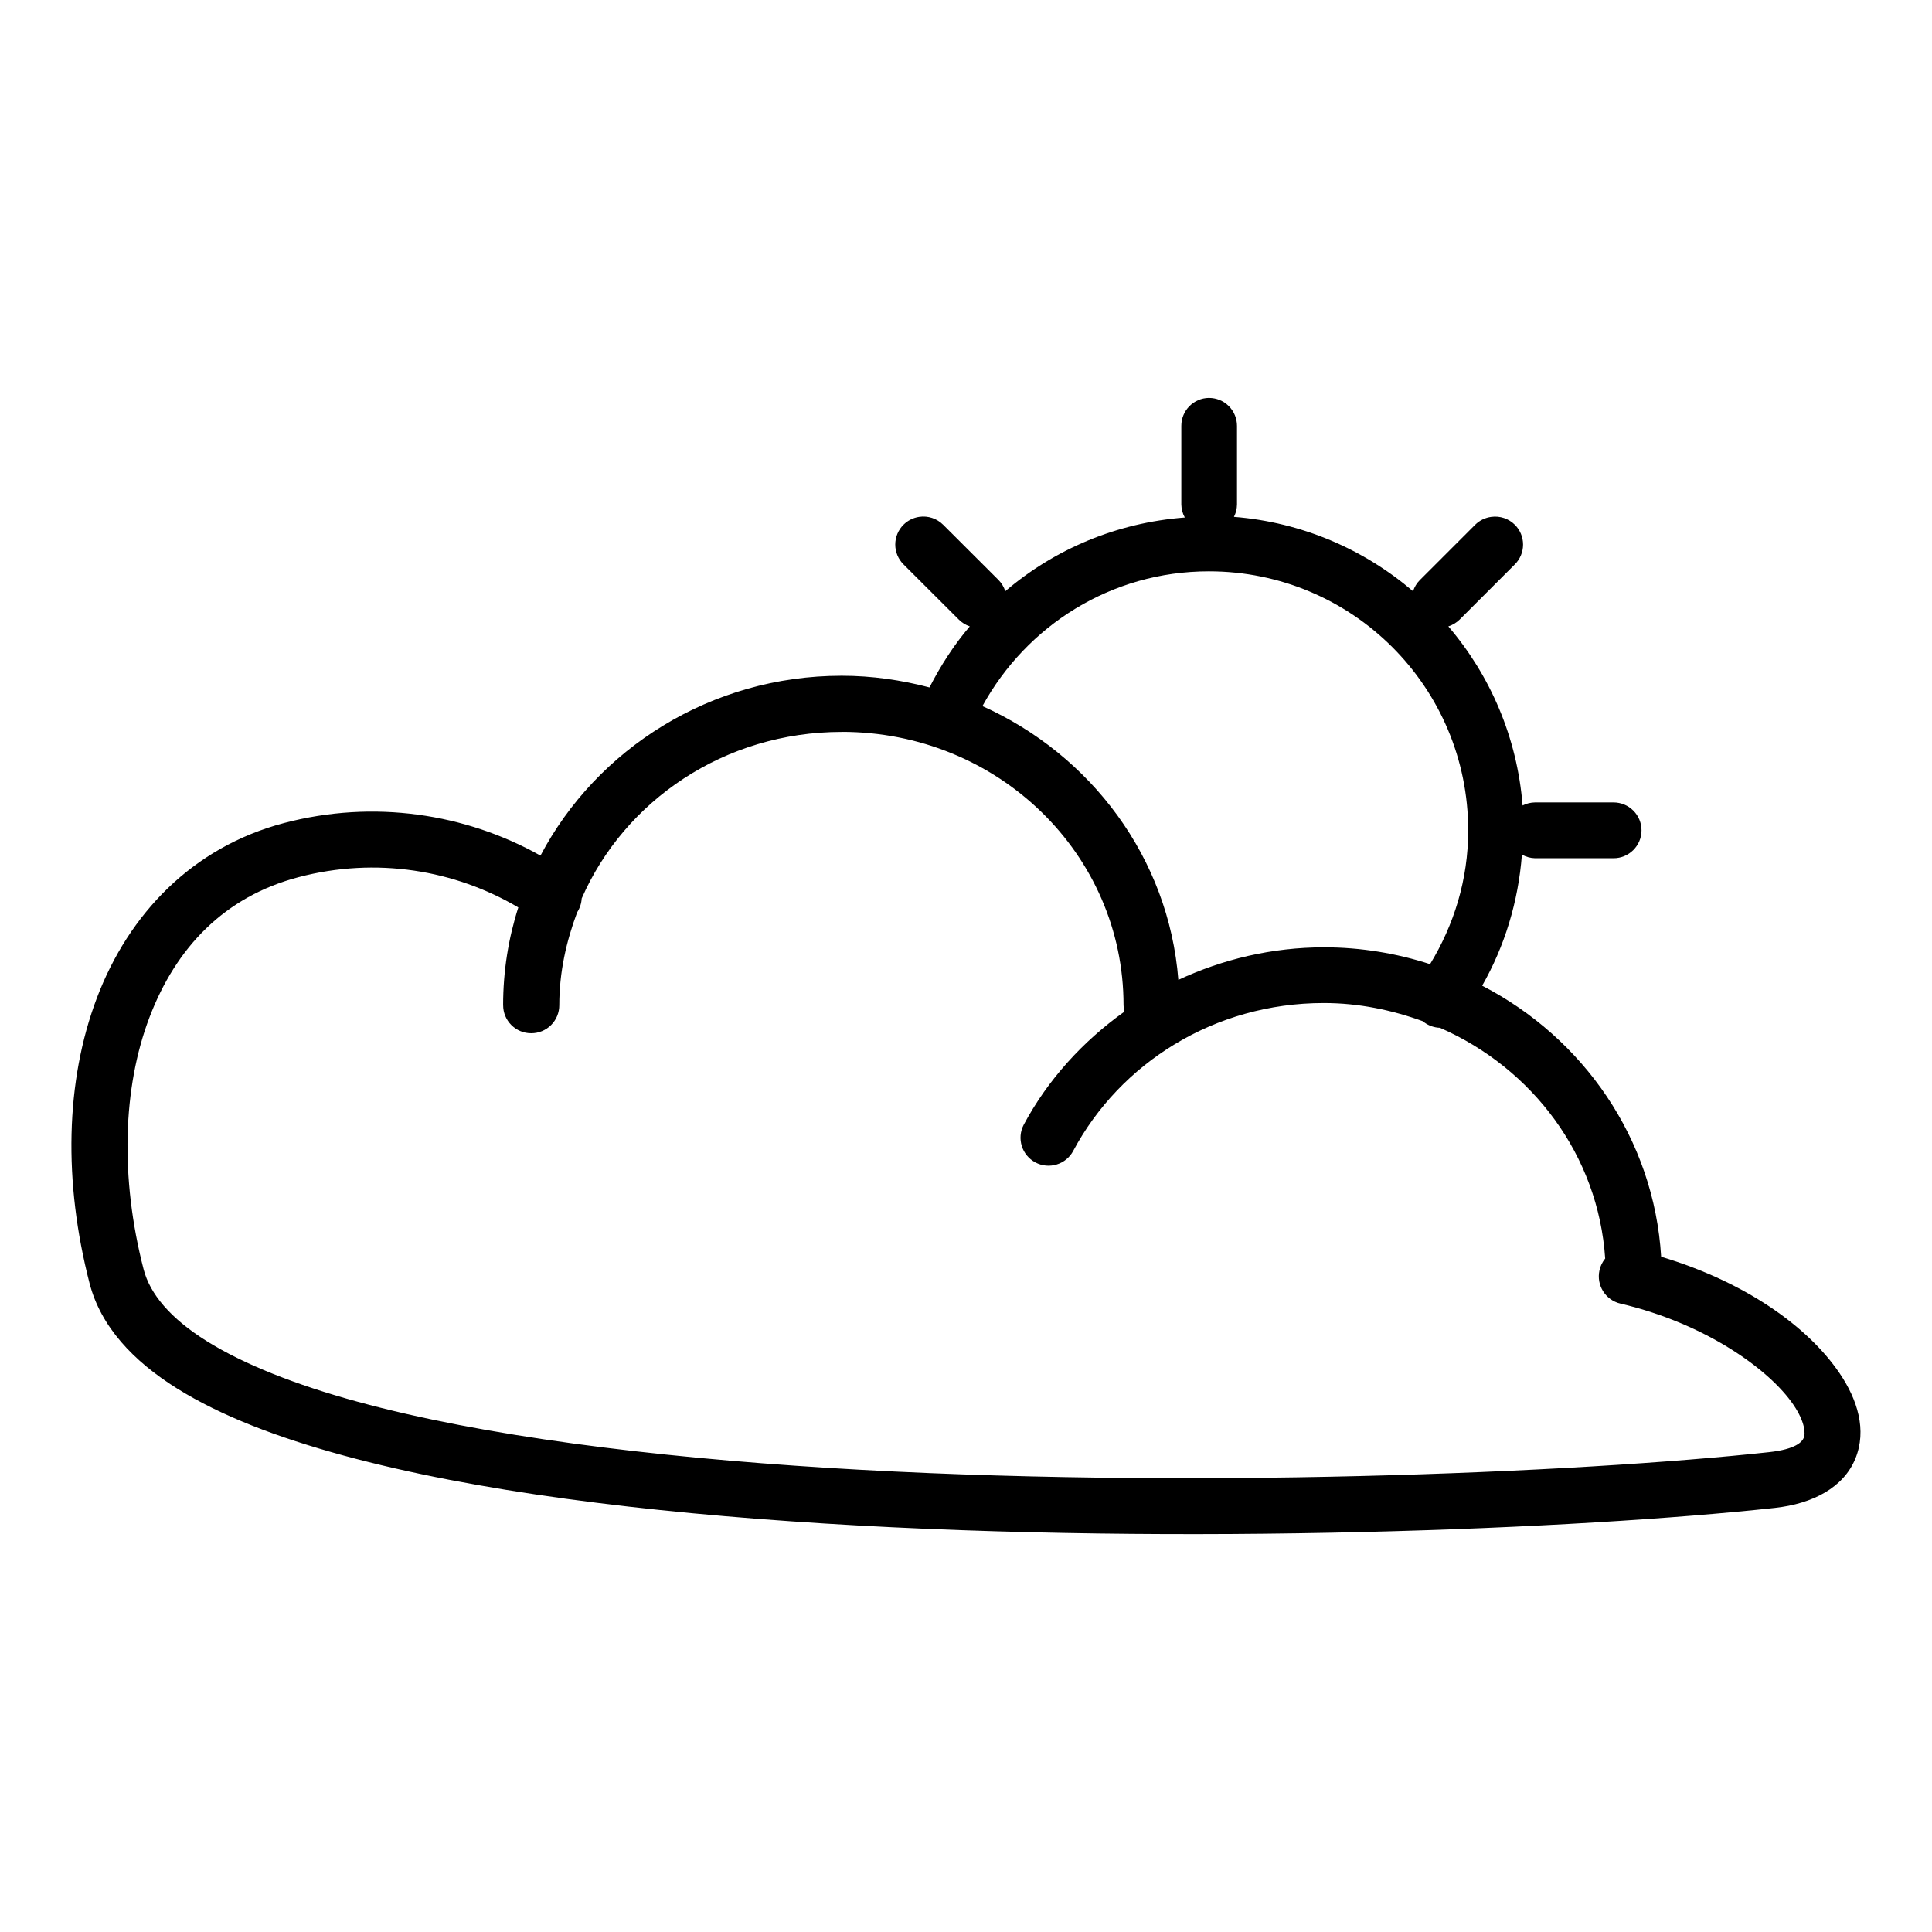
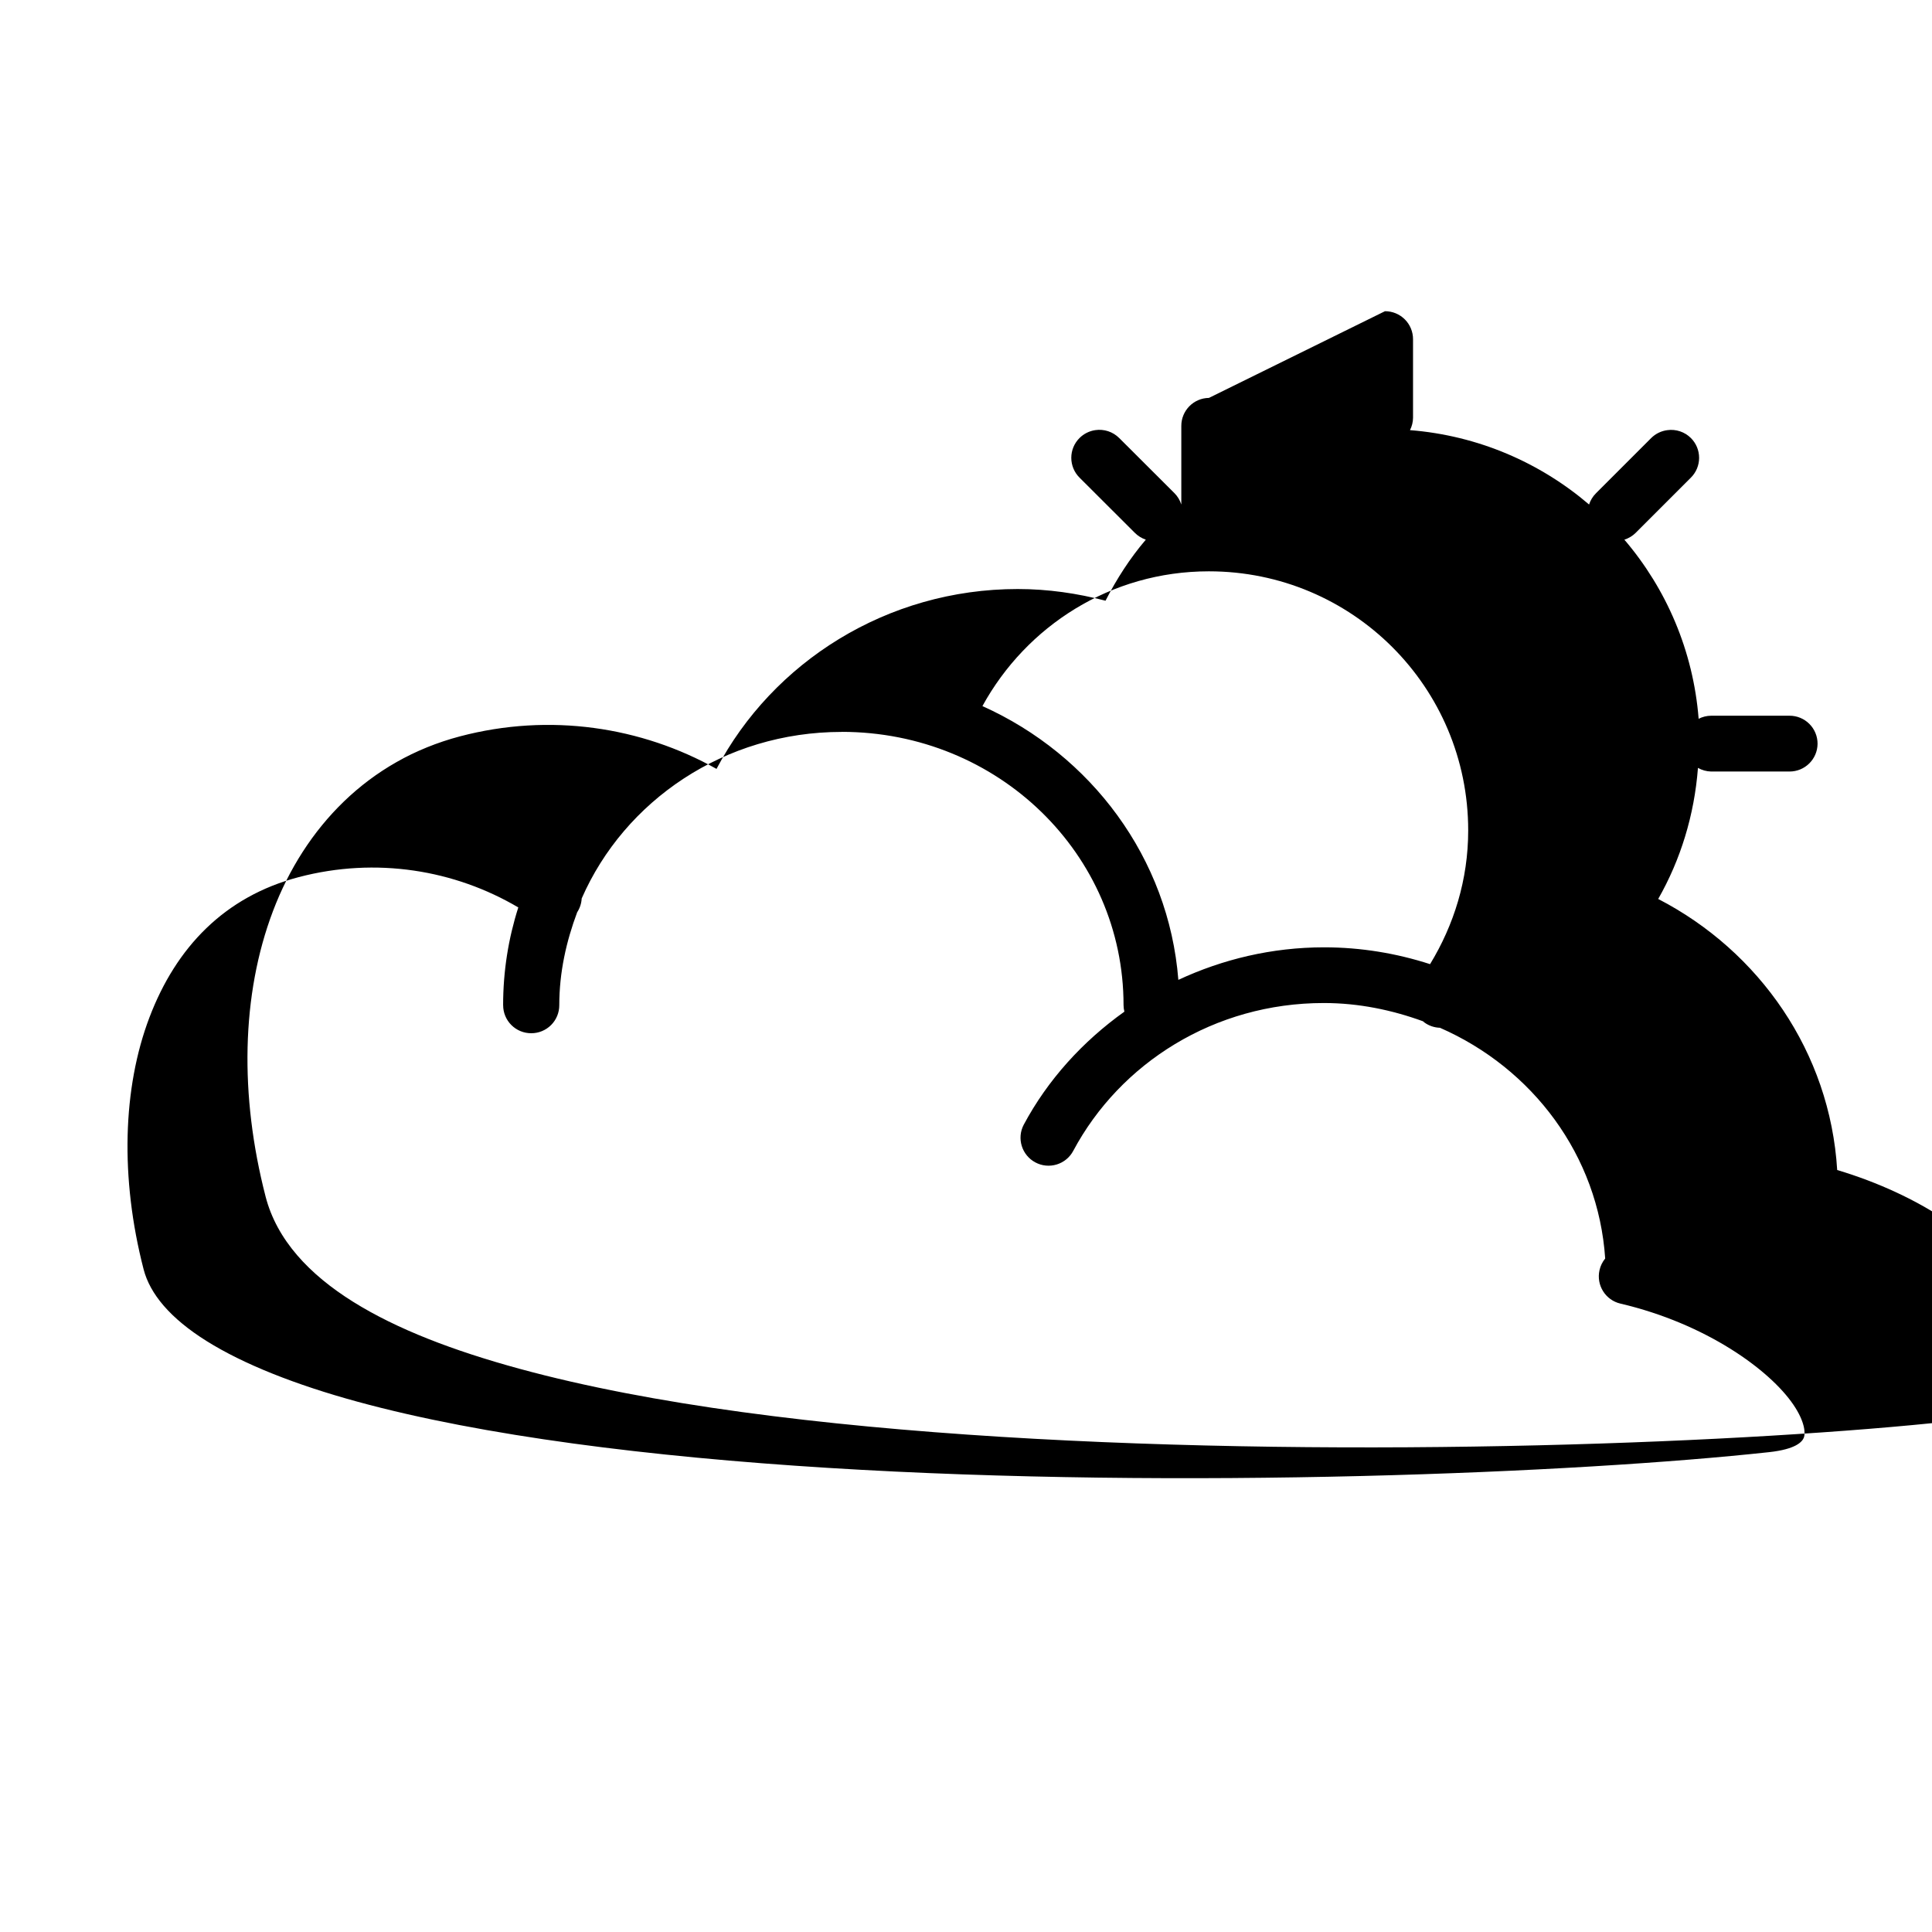
<svg xmlns="http://www.w3.org/2000/svg" fill="#000000" width="800px" height="800px" version="1.1" viewBox="144 144 512 512">
-   <path d="m464.38 249.45c-4.066 0.047-7.336 3.367-7.32 7.438v20.809c0.023 1.207 0.34 2.391 0.926 3.445-18.109 1.383-34.551 8.414-47.578 19.535h-0.004c-0.352-1.121-0.965-2.141-1.793-2.981l-14.672-14.645v0.004c-1.664-1.66-4.016-2.434-6.336-2.086-1.578 0.23-3.039 0.961-4.168 2.086-1.398 1.391-2.184 3.277-2.184 5.25 0 1.973 0.785 3.863 2.184 5.254l14.672 14.645c0.812 0.812 1.805 1.426 2.894 1.793-4.188 4.91-7.707 10.371-10.68 16.18-7.438-1.953-15.215-3.098-23.27-3.098-34.688 0-64.918 19.391-79.82 47.668-19.84-11.137-44.137-14.914-67.984-8.625-24.277 6.402-41.129 24.094-49.547 46.277-8.422 22.184-8.887 48.891-1.969 75.68 2.965 11.484 11.578 20.633 23.211 27.898 11.633 7.269 26.621 12.977 44.078 17.742 34.91 9.531 79.945 15.07 127.54 18.031 95.195 5.918 200.2 1.484 251.79-4.141 10.059-1.098 18.203-5.41 21.328-13.023s0.559-15.691-4.168-22.66c-8.527-12.562-25.227-24.258-47.289-30.879-1.898-31.207-20.609-57.965-47.434-71.832 5.926-10.398 9.57-22.168 10.535-34.73l0.004-0.004c1.062 0.602 2.254 0.93 3.473 0.961h20.781c4.078 0.016 7.406-3.273 7.438-7.352 0.008-1.977-0.773-3.871-2.172-5.269-1.395-1.395-3.293-2.176-5.266-2.168h-20.781c-1.148 0.012-2.277 0.289-3.297 0.812-1.43-18.031-8.57-34.461-19.68-47.465h-0.004c1.121-0.355 2.144-0.969 2.981-1.793l14.645-14.645c1.398-1.391 2.184-3.281 2.184-5.254 0-1.973-0.785-3.859-2.184-5.25-1.637-1.629-3.938-2.398-6.223-2.086-1.617 0.203-3.125 0.938-4.285 2.086l-14.645 14.645 0.004-0.004c-0.84 0.836-1.465 1.855-1.828 2.981-13.008-11.113-29.422-18.281-47.465-19.711v0.004c0.52-1.016 0.797-2.133 0.812-3.273v-20.809c0.008-1.973-0.773-3.871-2.168-5.266-1.398-1.398-3.293-2.18-5.269-2.172zm0 45.957c37.996 0 68.707 30.68 68.707 68.676 0 13.051-3.797 25.066-10.102 35.426-8.848-2.852-18.266-4.457-28.074-4.457-13.824 0-26.898 3.16-38.637 8.625-2.531-32.297-23.137-59.629-51.922-72.555 11.645-21.234 34.016-35.715 60.023-35.715zm-97.328 42.543c41.508 0 74.699 32.445 74.699 72.41v0.004c0.004 0.586 0.078 1.168 0.223 1.734-11.051 7.894-20.309 18.047-26.684 29.984-1.879 3.598-0.508 8.039 3.07 9.957 1.738 0.938 3.781 1.141 5.672 0.562 1.895-0.574 3.477-1.883 4.398-3.633 12.398-23.203 37.348-39.16 66.391-39.156 9.301 0 18.082 1.855 26.277 4.832 0.129 0.117 0.258 0.227 0.395 0.336 1.199 0.863 2.633 1.348 4.109 1.391 24.566 10.75 41.969 33.844 43.789 61.152-0.738 0.898-1.258 1.961-1.508 3.094-0.898 3.988 1.598 7.953 5.582 8.859 22.637 5.309 39.531 17.547 45.812 26.801 3.141 4.625 3.191 7.664 2.75 8.738-0.449 1.074-2.07 3.043-9.203 3.82-50.262 5.477-155.34 10.012-249.39 4.168-47.027-2.922-91.418-8.453-124.59-17.508-16.586-4.523-30.301-9.984-40.027-16.062-9.727-6.074-15.082-12.551-16.758-19.043-6.269-24.277-5.535-48.117 1.535-66.738 7.066-18.621 19.93-32.027 39.504-37.188 20.645-5.445 41.461-1.895 58.258 8.016-2.621 8.184-4.023 16.887-4.023 25.902l0.008-0.004c-0.008 1.973 0.773 3.871 2.172 5.266 1.395 1.398 3.293 2.18 5.266 2.172 1.977 0.008 3.871-0.773 5.269-2.172 1.395-1.395 2.176-3.293 2.168-5.266 0-8.691 1.852-16.906 4.746-24.629h0.004c0.707-1.09 1.117-2.348 1.188-3.648 11.344-25.922 37.824-44.137 68.91-44.137z" />
+   <path d="m464.38 249.45c-4.066 0.047-7.336 3.367-7.32 7.438v20.809h-0.004c-0.352-1.121-0.965-2.141-1.793-2.981l-14.672-14.645v0.004c-1.664-1.66-4.016-2.434-6.336-2.086-1.578 0.23-3.039 0.961-4.168 2.086-1.398 1.391-2.184 3.277-2.184 5.25 0 1.973 0.785 3.863 2.184 5.254l14.672 14.645c0.812 0.812 1.805 1.426 2.894 1.793-4.188 4.91-7.707 10.371-10.68 16.18-7.438-1.953-15.215-3.098-23.27-3.098-34.688 0-64.918 19.391-79.82 47.668-19.84-11.137-44.137-14.914-67.984-8.625-24.277 6.402-41.129 24.094-49.547 46.277-8.422 22.184-8.887 48.891-1.969 75.68 2.965 11.484 11.578 20.633 23.211 27.898 11.633 7.269 26.621 12.977 44.078 17.742 34.91 9.531 79.945 15.07 127.54 18.031 95.195 5.918 200.2 1.484 251.79-4.141 10.059-1.098 18.203-5.41 21.328-13.023s0.559-15.691-4.168-22.66c-8.527-12.562-25.227-24.258-47.289-30.879-1.898-31.207-20.609-57.965-47.434-71.832 5.926-10.398 9.57-22.168 10.535-34.73l0.004-0.004c1.062 0.602 2.254 0.93 3.473 0.961h20.781c4.078 0.016 7.406-3.273 7.438-7.352 0.008-1.977-0.773-3.871-2.172-5.269-1.395-1.395-3.293-2.176-5.266-2.168h-20.781c-1.148 0.012-2.277 0.289-3.297 0.812-1.43-18.031-8.57-34.461-19.68-47.465h-0.004c1.121-0.355 2.144-0.969 2.981-1.793l14.645-14.645c1.398-1.391 2.184-3.281 2.184-5.254 0-1.973-0.785-3.859-2.184-5.25-1.637-1.629-3.938-2.398-6.223-2.086-1.617 0.203-3.125 0.938-4.285 2.086l-14.645 14.645 0.004-0.004c-0.84 0.836-1.465 1.855-1.828 2.981-13.008-11.113-29.422-18.281-47.465-19.711v0.004c0.52-1.016 0.797-2.133 0.812-3.273v-20.809c0.008-1.973-0.773-3.871-2.168-5.266-1.398-1.398-3.293-2.18-5.269-2.172zm0 45.957c37.996 0 68.707 30.68 68.707 68.676 0 13.051-3.797 25.066-10.102 35.426-8.848-2.852-18.266-4.457-28.074-4.457-13.824 0-26.898 3.16-38.637 8.625-2.531-32.297-23.137-59.629-51.922-72.555 11.645-21.234 34.016-35.715 60.023-35.715zm-97.328 42.543c41.508 0 74.699 32.445 74.699 72.41v0.004c0.004 0.586 0.078 1.168 0.223 1.734-11.051 7.894-20.309 18.047-26.684 29.984-1.879 3.598-0.508 8.039 3.07 9.957 1.738 0.938 3.781 1.141 5.672 0.562 1.895-0.574 3.477-1.883 4.398-3.633 12.398-23.203 37.348-39.16 66.391-39.156 9.301 0 18.082 1.855 26.277 4.832 0.129 0.117 0.258 0.227 0.395 0.336 1.199 0.863 2.633 1.348 4.109 1.391 24.566 10.75 41.969 33.844 43.789 61.152-0.738 0.898-1.258 1.961-1.508 3.094-0.898 3.988 1.598 7.953 5.582 8.859 22.637 5.309 39.531 17.547 45.812 26.801 3.141 4.625 3.191 7.664 2.75 8.738-0.449 1.074-2.07 3.043-9.203 3.82-50.262 5.477-155.34 10.012-249.39 4.168-47.027-2.922-91.418-8.453-124.59-17.508-16.586-4.523-30.301-9.984-40.027-16.062-9.727-6.074-15.082-12.551-16.758-19.043-6.269-24.277-5.535-48.117 1.535-66.738 7.066-18.621 19.93-32.027 39.504-37.188 20.645-5.445 41.461-1.895 58.258 8.016-2.621 8.184-4.023 16.887-4.023 25.902l0.008-0.004c-0.008 1.973 0.773 3.871 2.172 5.266 1.395 1.398 3.293 2.18 5.266 2.172 1.977 0.008 3.871-0.773 5.269-2.172 1.395-1.395 2.176-3.293 2.168-5.266 0-8.691 1.852-16.906 4.746-24.629h0.004c0.707-1.09 1.117-2.348 1.188-3.648 11.344-25.922 37.824-44.137 68.91-44.137z" />
</svg>